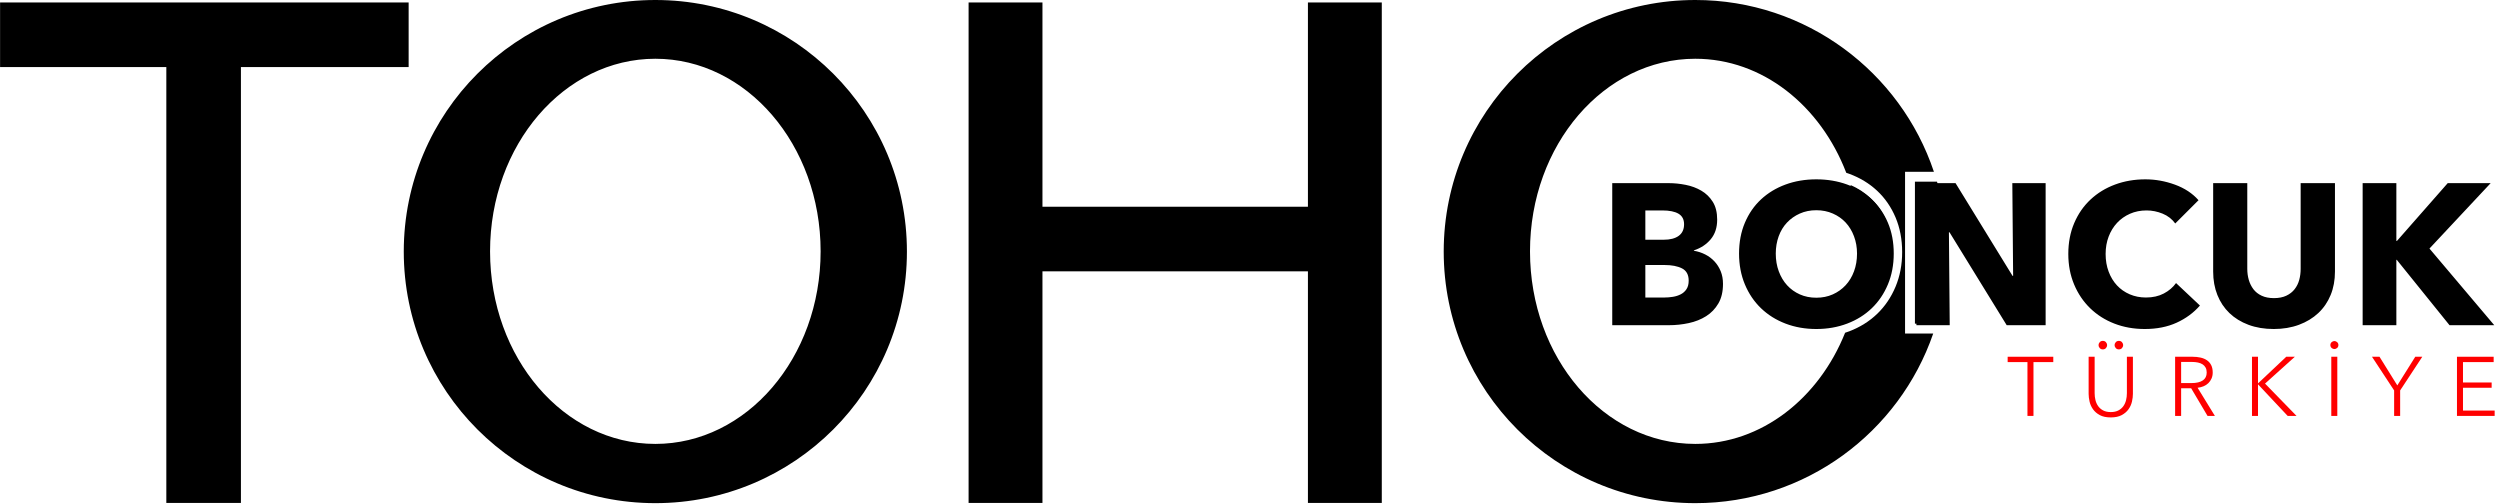
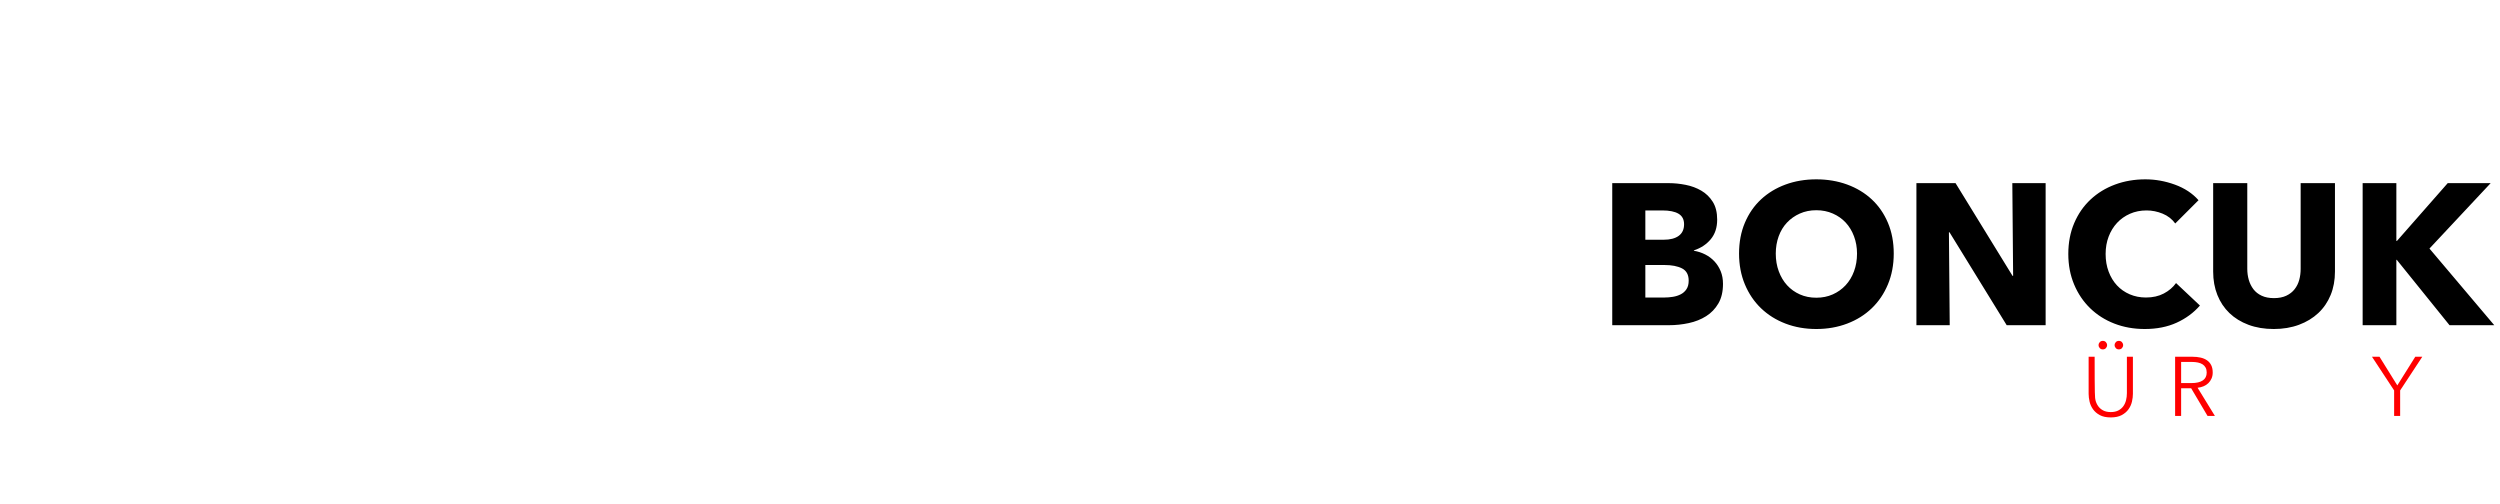
<svg xmlns="http://www.w3.org/2000/svg" width="100%" height="100%" viewBox="0 0 253 51" version="1.1" xml:space="preserve" style="fill-rule:evenodd;clip-rule:evenodd;stroke-linejoin:round;stroke-miterlimit:2;">
  <g transform="matrix(1,0,0,1,-81,-333.085)">
    <g transform="matrix(1,0,0,1,-142,59.085)">
      <g transform="matrix(0.359,0,0,0.359,286.886,162.991)">
-         <path d="M395.269,426.461L393.573,426.461L393.573,411.291L387.99,411.291L387.99,409.783L400.852,409.783L400.852,411.291L395.269,411.291L395.269,426.461Z" style="fill:rgb(255,0,0);fill-rule:nonzero;" />
-         <path d="M417.058,426.885C415.802,426.885 414.773,426.669 413.972,426.237C413.171,425.805 412.535,425.259 412.064,424.6C411.593,423.94 411.267,423.222 411.087,422.445C410.906,421.667 410.816,420.933 410.816,420.242L410.816,409.783L412.512,409.783L412.512,420.054C412.512,420.729 412.59,421.385 412.747,422.021C412.905,422.657 413.16,423.222 413.513,423.717C413.866,424.211 414.334,424.612 414.915,424.918C415.496,425.224 416.21,425.377 417.058,425.377C417.906,425.377 418.621,425.224 419.202,424.918C419.783,424.612 420.25,424.211 420.603,423.717C420.957,423.222 421.212,422.657 421.369,422.021C421.526,421.385 421.604,420.729 421.604,420.054L421.604,409.783L423.3,409.783L423.3,420.242C423.3,420.933 423.21,421.667 423.03,422.445C422.849,423.222 422.523,423.94 422.052,424.6C421.581,425.259 420.941,425.805 420.132,426.237C419.323,426.669 418.299,426.885 417.058,426.885ZM413.619,406.509C413.619,406.195 413.729,405.916 413.949,405.673C414.169,405.429 414.459,405.308 414.82,405.308C415.182,405.308 415.472,405.429 415.692,405.673C415.912,405.916 416.022,406.195 416.022,406.509C416.022,406.823 415.912,407.102 415.692,407.345C415.472,407.589 415.182,407.71 414.82,407.71C414.459,407.71 414.169,407.589 413.949,407.345C413.729,407.102 413.619,406.823 413.619,406.509ZM418.142,406.509C418.142,406.195 418.252,405.916 418.472,405.673C418.691,405.429 418.982,405.308 419.343,405.308C419.704,405.308 419.995,405.429 420.215,405.673C420.434,405.916 420.544,406.195 420.544,406.509C420.544,406.823 420.434,407.102 420.215,407.345C419.995,407.589 419.704,407.71 419.343,407.71C418.982,407.71 418.691,407.589 418.472,407.345C418.252,407.102 418.142,406.823 418.142,406.509Z" style="fill:rgb(255,0,0);fill-rule:nonzero;" />
+         <path d="M417.058,426.885C415.802,426.885 414.773,426.669 413.972,426.237C413.171,425.805 412.535,425.259 412.064,424.6C411.593,423.94 411.267,423.222 411.087,422.445C410.906,421.667 410.816,420.933 410.816,420.242L410.816,409.783L412.512,409.783C412.512,420.729 412.59,421.385 412.747,422.021C412.905,422.657 413.16,423.222 413.513,423.717C413.866,424.211 414.334,424.612 414.915,424.918C415.496,425.224 416.21,425.377 417.058,425.377C417.906,425.377 418.621,425.224 419.202,424.918C419.783,424.612 420.25,424.211 420.603,423.717C420.957,423.222 421.212,422.657 421.369,422.021C421.526,421.385 421.604,420.729 421.604,420.054L421.604,409.783L423.3,409.783L423.3,420.242C423.3,420.933 423.21,421.667 423.03,422.445C422.849,423.222 422.523,423.94 422.052,424.6C421.581,425.259 420.941,425.805 420.132,426.237C419.323,426.669 418.299,426.885 417.058,426.885ZM413.619,406.509C413.619,406.195 413.729,405.916 413.949,405.673C414.169,405.429 414.459,405.308 414.82,405.308C415.182,405.308 415.472,405.429 415.692,405.673C415.912,405.916 416.022,406.195 416.022,406.509C416.022,406.823 415.912,407.102 415.692,407.345C415.472,407.589 415.182,407.71 414.82,407.71C414.459,407.71 414.169,407.589 413.949,407.345C413.729,407.102 413.619,406.823 413.619,406.509ZM418.142,406.509C418.142,406.195 418.252,405.916 418.472,405.673C418.691,405.429 418.982,405.308 419.343,405.308C419.704,405.308 419.995,405.429 420.215,405.673C420.434,405.916 420.544,406.195 420.544,406.509C420.544,406.823 420.434,407.102 420.215,407.345C419.995,407.589 419.704,407.71 419.343,407.71C418.982,407.71 418.691,407.589 418.472,407.345C418.252,407.102 418.142,406.823 418.142,406.509Z" style="fill:rgb(255,0,0);fill-rule:nonzero;" />
        <path d="M436.892,426.461L435.196,426.461L435.196,409.783L440.096,409.783C440.912,409.783 441.67,409.862 442.369,410.019C443.068,410.176 443.672,410.431 444.183,410.784C444.693,411.138 445.09,411.597 445.372,412.162C445.655,412.728 445.796,413.419 445.796,414.235C445.796,414.848 445.686,415.405 445.466,415.908C445.247,416.41 444.948,416.846 444.571,417.215C444.194,417.584 443.747,417.879 443.229,418.098C442.71,418.318 442.145,418.46 441.533,418.522L446.409,426.461L444.336,426.461L439.719,418.664L436.892,418.664L436.892,426.461ZM436.892,417.203L439.837,417.203C441.203,417.203 442.255,416.956 442.993,416.461C443.731,415.967 444.1,415.225 444.1,414.235C444.1,413.686 443.998,413.222 443.794,412.846C443.59,412.469 443.307,412.162 442.946,411.927C442.585,411.691 442.145,411.519 441.627,411.409C441.109,411.299 440.535,411.244 439.907,411.244L436.892,411.244L436.892,417.203Z" style="fill:rgb(255,0,0);fill-rule:nonzero;" />
-         <path d="M458.563,417.274L458.587,417.274L466.525,409.783L468.951,409.783L460.542,417.345L469.423,426.461L466.926,426.461L458.587,417.58L458.563,417.58L458.563,426.461L456.867,426.461L456.867,409.783L458.563,409.783L458.563,417.274Z" style="fill:rgb(255,0,0);fill-rule:nonzero;" />
-         <path d="M480.918,426.461L479.222,426.461L479.222,409.783L480.918,409.783L480.918,426.461ZM481.224,406.485C481.224,406.815 481.106,407.086 480.871,407.298C480.635,407.51 480.376,407.616 480.093,407.616C479.811,407.616 479.552,407.51 479.316,407.298C479.08,407.086 478.963,406.815 478.963,406.485C478.963,406.156 479.08,405.885 479.316,405.673C479.552,405.461 479.811,405.355 480.093,405.355C480.376,405.355 480.635,405.461 480.871,405.673C481.106,405.885 481.224,406.156 481.224,406.485Z" style="fill:rgb(255,0,0);fill-rule:nonzero;" />
        <path d="M498.632,426.461L496.936,426.461L496.936,419.276L490.693,409.783L492.813,409.783L497.831,417.863L502.895,409.783L504.874,409.783L498.632,419.276L498.632,426.461Z" style="fill:rgb(255,0,0);fill-rule:nonzero;" />
-         <path d="M516.346,424.953L525.273,424.953L525.273,426.461L514.65,426.461L514.65,409.783L524.991,409.783L524.991,411.291L516.346,411.291L516.346,417.038L524.425,417.038L524.425,418.522L516.346,418.522L516.346,424.953Z" style="fill:rgb(255,0,0);fill-rule:nonzero;" />
      </g>
      <g transform="matrix(2.467,0,0,2.467,124.451,272.643)">
-         <path d="M119.25,14.233C117.855,18.282 114.013,21.19 109.49,21.19C103.79,21.19 99.17,16.57 99.17,10.87C99.17,5.17 103.79,0.55 109.49,0.55C114.038,0.55 117.909,3.502 119.279,7.597L118.095,7.597L118.095,14.233L119.25,14.233ZM119.406,8.002C119.669,8.913 119.81,9.875 119.81,10.87C119.81,11.898 119.66,12.891 119.38,13.828L118.5,13.828L118.5,8.002L119.406,8.002ZM115.683,7.638C114.624,4.879 112.247,2.96 109.49,2.96C105.75,2.96 102.71,6.49 102.71,10.86C102.71,15.23 105.74,18.76 109.49,18.76C112.208,18.76 114.556,16.896 115.636,14.2C115.693,14.182 115.75,14.162 115.806,14.141C116.248,13.972 116.63,13.733 116.951,13.425C117.273,13.115 117.525,12.744 117.706,12.309C117.885,11.881 117.976,11.408 117.976,10.89C117.976,10.366 117.884,9.892 117.705,9.469C117.523,9.039 117.27,8.674 116.946,8.372C116.625,8.073 116.244,7.841 115.801,7.679C115.762,7.665 115.723,7.651 115.683,7.638ZM115.82,13.697C116.111,12.817 116.27,11.86 116.27,10.86C116.27,9.903 116.124,8.987 115.857,8.139C116.165,8.274 116.436,8.451 116.67,8.669C116.952,8.932 117.173,9.252 117.332,9.627C117.491,10.003 117.571,10.424 117.571,10.89C117.571,11.351 117.491,11.772 117.332,12.153C117.173,12.534 116.952,12.861 116.67,13.132C116.426,13.366 116.143,13.555 115.82,13.697ZM46.77,21.18L46.77,3.3L39.95,3.3L39.95,0.65L56.71,0.65L56.71,3.3L49.83,3.3L49.83,21.18L46.77,21.18ZM79.68,21.18L79.68,0.65L82.71,0.65L82.71,9.03L93.6,9.03L93.6,0.65L96.63,0.65L96.63,21.18L93.6,21.18L93.6,11.68L82.71,11.68L82.71,21.18L79.68,21.18ZM66.83,0.55C72.53,0.55 77.15,5.17 77.15,10.87C77.15,16.57 72.53,21.19 66.83,21.19C61.13,21.19 56.51,16.57 56.51,10.87C56.51,5.17 61.13,0.55 66.83,0.55ZM66.83,18.76C70.57,18.76 73.61,15.23 73.61,10.86C73.61,6.49 70.57,2.96 66.83,2.96C63.09,2.96 60.05,6.49 60.05,10.86C60.05,15.23 63.08,18.76 66.83,18.76Z" />
-       </g>
+         </g>
      <g transform="matrix(0.862,0,0,0.862,14.888,-60.699)">
        <path d="M443.711,421.608C443.711,422.519 443.531,423.285 443.17,423.905C442.809,424.525 442.33,425.024 441.733,425.401C441.136,425.778 440.457,426.049 439.695,426.213C438.934,426.378 438.152,426.461 437.351,426.461L430.709,426.461L430.709,409.783L437.351,409.783C437.995,409.783 438.655,409.85 439.33,409.984C440.005,410.117 440.618,410.345 441.167,410.667C441.717,410.989 442.165,411.424 442.51,411.974C442.856,412.524 443.028,413.222 443.028,414.07C443.028,414.997 442.777,415.763 442.275,416.367C441.772,416.972 441.113,417.408 440.296,417.674L440.296,417.722C440.767,417.8 441.211,417.945 441.627,418.157C442.043,418.369 442.404,418.64 442.71,418.97C443.017,419.3 443.26,419.685 443.441,420.124C443.621,420.564 443.711,421.059 443.711,421.608ZM439.683,421.231C439.683,420.54 439.424,420.061 438.906,419.794C438.388,419.528 437.697,419.394 436.833,419.394L434.595,419.394L434.595,423.21L436.857,423.21C437.171,423.21 437.497,423.183 437.834,423.128C438.172,423.073 438.478,422.975 438.753,422.833C439.028,422.692 439.252,422.492 439.424,422.233C439.597,421.973 439.683,421.64 439.683,421.231ZM439.142,414.612C439.142,414.047 438.926,413.635 438.494,413.376C438.062,413.116 437.422,412.987 436.574,412.987L434.595,412.987L434.595,416.426L436.763,416.426C437.516,416.426 438.101,416.273 438.517,415.967C438.934,415.66 439.142,415.209 439.142,414.612ZM463.757,418.051C463.757,419.37 463.53,420.576 463.074,421.667C462.619,422.759 461.987,423.693 461.178,424.47C460.369,425.248 459.407,425.848 458.293,426.272C457.178,426.696 455.968,426.908 454.665,426.908C453.362,426.908 452.156,426.696 451.049,426.272C449.942,425.848 448.984,425.248 448.175,424.47C447.367,423.693 446.734,422.759 446.279,421.667C445.824,420.576 445.596,419.37 445.596,418.051C445.596,416.717 445.824,415.511 446.279,414.436C446.734,413.36 447.367,412.445 448.175,411.691C448.984,410.938 449.942,410.356 451.049,409.948C452.156,409.54 453.362,409.336 454.665,409.336C455.968,409.336 457.178,409.54 458.293,409.948C459.407,410.356 460.369,410.938 461.178,411.691C461.987,412.445 462.619,413.36 463.074,414.436C463.53,415.511 463.757,416.717 463.757,418.051ZM459.447,418.051C459.447,417.329 459.329,416.654 459.093,416.026C458.858,415.397 458.532,414.86 458.116,414.412C457.7,413.964 457.197,413.611 456.608,413.352C456.019,413.093 455.372,412.963 454.665,412.963C453.958,412.963 453.314,413.093 452.733,413.352C452.152,413.611 451.65,413.964 451.226,414.412C450.802,414.86 450.476,415.397 450.248,416.026C450.021,416.654 449.907,417.329 449.907,418.051C449.907,418.805 450.024,419.5 450.26,420.136C450.496,420.772 450.821,421.318 451.238,421.773C451.654,422.229 452.152,422.586 452.733,422.845C453.314,423.104 453.958,423.234 454.665,423.234C455.372,423.234 456.015,423.104 456.596,422.845C457.178,422.586 457.68,422.229 458.104,421.773C458.528,421.318 458.858,420.772 459.093,420.136C459.329,419.5 459.447,418.805 459.447,418.051ZM477.019,426.461L470.306,415.554L470.235,415.554L470.329,426.461L466.419,426.461L466.419,409.783L471.013,409.783L477.702,420.666L477.773,420.666L477.679,409.783L481.589,409.783L481.589,426.461L477.019,426.461ZM499.704,424.152C498.965,425 498.055,425.672 496.971,426.166C495.887,426.661 494.639,426.908 493.226,426.908C491.938,426.908 490.748,426.696 489.657,426.272C488.566,425.848 487.619,425.248 486.819,424.47C486.018,423.693 485.389,422.763 484.934,421.679C484.479,420.595 484.251,419.402 484.251,418.098C484.251,416.764 484.483,415.554 484.946,414.471C485.409,413.387 486.049,412.465 486.866,411.703C487.682,410.941 488.64,410.356 489.739,409.948C490.839,409.54 492.024,409.336 493.296,409.336C494.474,409.336 495.632,409.544 496.771,409.96C497.909,410.376 498.832,410.985 499.539,411.786L496.806,414.518C496.429,414 495.935,413.615 495.322,413.364C494.71,413.113 494.082,412.987 493.438,412.987C492.731,412.987 492.083,413.116 491.494,413.376C490.905,413.635 490.399,413.992 489.975,414.447C489.551,414.903 489.221,415.441 488.986,416.061C488.75,416.681 488.632,417.36 488.632,418.098C488.632,418.852 488.75,419.543 488.986,420.171C489.221,420.8 489.547,421.337 489.963,421.785C490.379,422.233 490.878,422.582 491.459,422.833C492.04,423.084 492.676,423.21 493.367,423.21C494.168,423.21 494.867,423.053 495.463,422.739C496.06,422.425 496.539,422.017 496.9,421.514L499.704,424.152ZM515.557,420.171C515.557,421.176 515.388,422.091 515.05,422.916C514.712,423.74 514.23,424.447 513.601,425.036C512.973,425.625 512.216,426.084 511.328,426.414C510.441,426.743 509.456,426.908 508.372,426.908C507.273,426.908 506.283,426.743 505.404,426.414C504.525,426.084 503.779,425.625 503.166,425.036C502.554,424.447 502.083,423.74 501.753,422.916C501.423,422.091 501.258,421.176 501.258,420.171L501.258,409.783L505.263,409.783L505.263,419.842C505.263,420.297 505.322,420.729 505.439,421.137C505.557,421.545 505.738,421.911 505.981,422.233C506.225,422.554 506.546,422.81 506.947,422.998C507.347,423.187 507.83,423.281 508.396,423.281C508.961,423.281 509.444,423.187 509.844,422.998C510.245,422.81 510.571,422.554 510.822,422.233C511.073,421.911 511.254,421.545 511.364,421.137C511.474,420.729 511.529,420.297 511.529,419.842L511.529,409.783L515.557,409.783L515.557,420.171ZM529.007,426.461L522.812,418.782L522.765,418.782L522.765,426.461L518.807,426.461L518.807,409.783L522.765,409.783L522.765,416.567L522.835,416.567L528.795,409.783L533.836,409.783L526.651,417.462L534.26,426.461L529.007,426.461Z" />
      </g>
    </g>
  </g>
</svg>